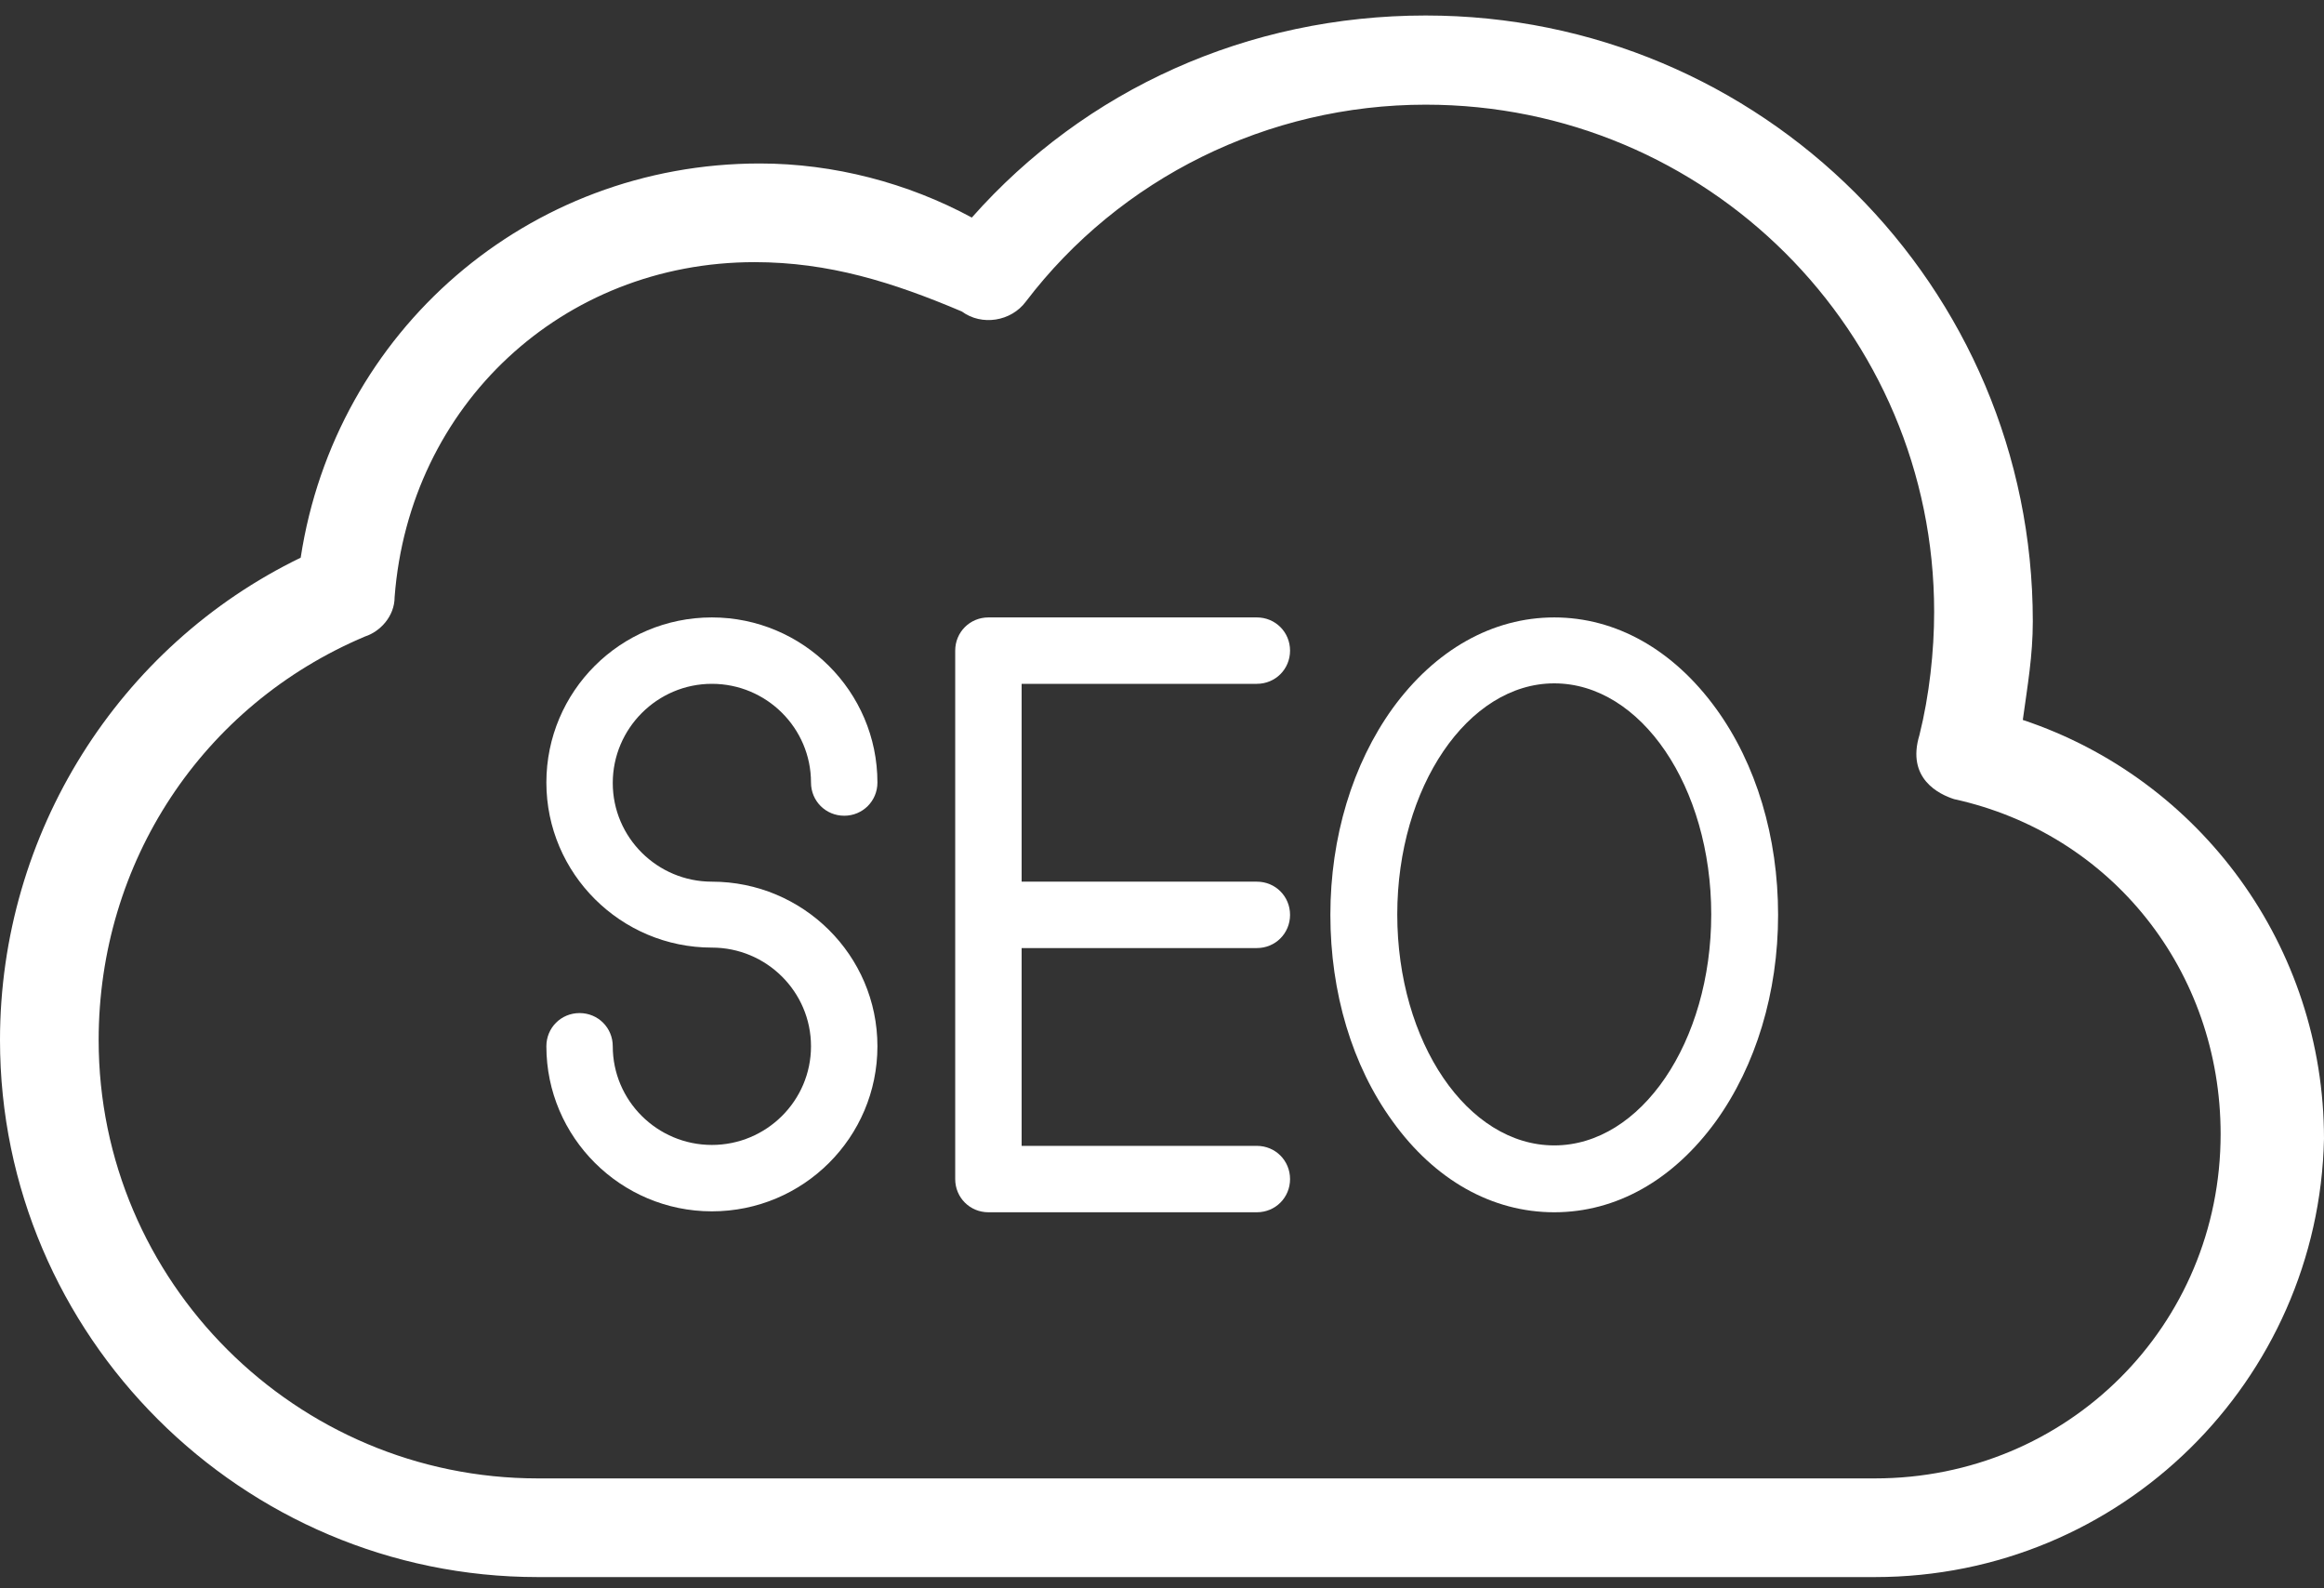
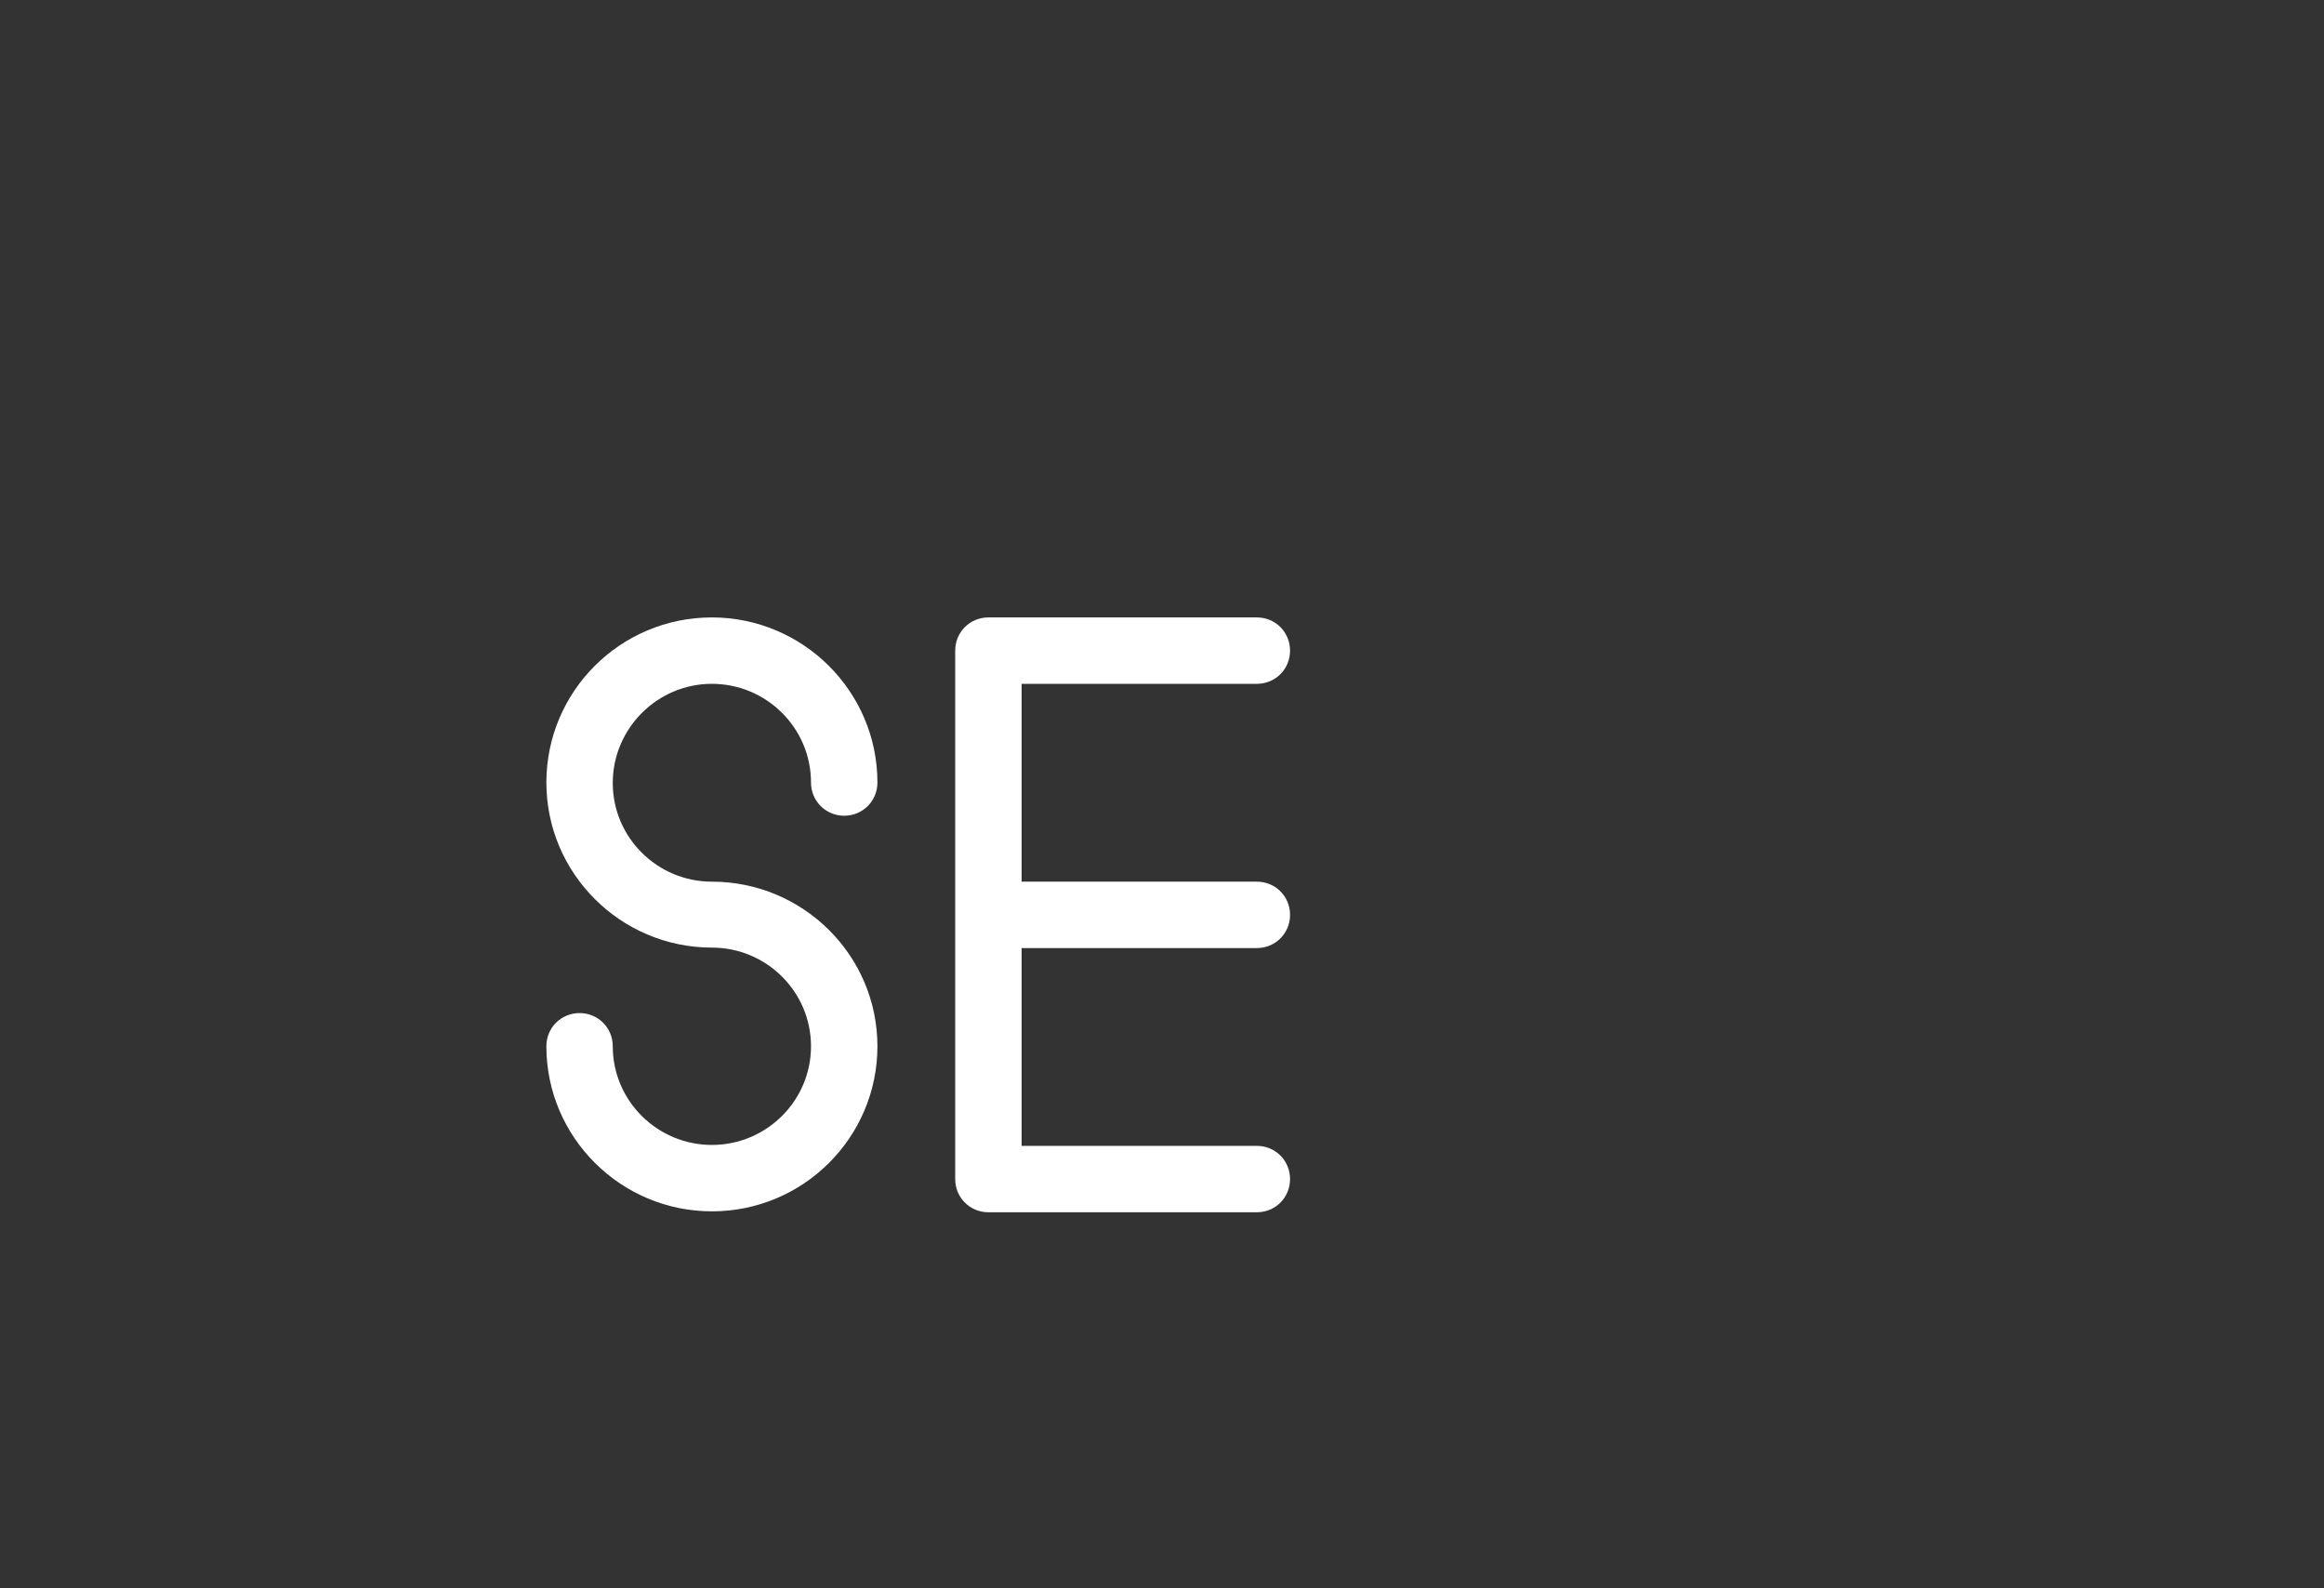
<svg xmlns="http://www.w3.org/2000/svg" width="60" height="41" viewBox="0 0 60 41" fill="none">
  <rect x="0" y="0" width="60" height="41" fill="#333333" stroke="none" />
-   <path d="M52.224 18.584C52.347 17.69 52.482 16.93 52.482 16.037C52.482 7.392 45.478 0.4 36.808 0.4C32.216 0.4 28.016 2.31 25.09 5.616C23.437 4.722 21.526 4.22 19.616 4.22C13.629 4.22 8.657 8.543 7.763 14.396C3.061 16.673 0 21.51 0 26.849C0 34.477 6.245 40.71 13.886 40.71H48.404C54.771 40.71 59.865 35.629 60 29.396C60 24.437 56.816 20.114 52.224 18.584V18.584ZM48.404 38.163H13.886C7.641 38.163 2.547 33.081 2.547 26.849C2.547 22.269 5.216 18.204 9.429 16.428C9.808 16.306 10.188 15.914 10.188 15.412C10.567 10.453 14.522 6.767 19.482 6.767C21.392 6.767 23.045 7.282 24.833 8.041C25.347 8.42 26.106 8.298 26.486 7.784C28.91 4.6 32.731 2.702 36.808 2.702C44.069 2.702 49.935 8.555 49.935 15.792C49.935 16.808 49.812 17.947 49.555 18.975C49.212 20.102 50.069 20.506 50.449 20.628C54.526 21.522 57.331 25.073 57.331 29.273C57.331 34.22 53.376 38.163 48.404 38.163V38.163Z" fill="white" />
  <path d="M18.379 17.652C19.787 17.652 20.938 18.791 20.938 20.2C20.938 20.677 21.318 21.057 21.796 21.057C22.273 21.057 22.653 20.677 22.653 20.2C22.653 17.848 20.73 15.938 18.379 15.938C16.016 15.938 14.106 17.848 14.106 20.2C14.106 22.55 16.028 24.461 18.379 24.461C19.787 24.461 20.938 25.599 20.938 27.008C20.938 28.416 19.787 29.555 18.379 29.555C16.971 29.555 15.82 28.416 15.82 27.008C15.82 26.53 15.44 26.151 14.963 26.151C14.485 26.151 14.106 26.53 14.106 27.008C14.106 29.359 16.028 31.269 18.379 31.269C20.742 31.269 22.653 29.359 22.653 27.008C22.653 24.657 20.73 22.759 18.379 22.759C16.971 22.759 15.82 21.62 15.82 20.212C15.82 18.803 16.971 17.652 18.379 17.652V17.652Z" fill="white" />
  <path d="M32.449 17.652C32.927 17.652 33.306 17.273 33.306 16.795C33.306 16.318 32.927 15.938 32.449 15.938H25.518C25.041 15.938 24.661 16.318 24.661 16.795V30.436C24.661 30.914 25.041 31.293 25.518 31.293H32.449C32.927 31.293 33.306 30.914 33.306 30.436C33.306 29.959 32.927 29.579 32.449 29.579H26.376V24.473H32.449C32.927 24.473 33.306 24.093 33.306 23.616C33.306 23.138 32.927 22.759 32.449 22.759H26.376V17.652H32.449Z" fill="white" />
-   <path d="M40.127 15.938C38.535 15.938 37.053 16.771 35.951 18.289C34.922 19.722 34.347 21.608 34.347 23.616C34.347 25.624 34.91 27.51 35.951 28.942C37.041 30.461 38.522 31.293 40.127 31.293C41.731 31.293 43.2 30.461 44.302 28.942C45.331 27.51 45.906 25.624 45.906 23.616C45.906 21.608 45.343 19.722 44.302 18.289C43.2 16.771 41.718 15.938 40.127 15.938ZM40.127 29.567C37.886 29.567 36.074 26.897 36.074 23.604C36.074 20.322 37.898 17.64 40.127 17.64C42.367 17.64 44.18 20.31 44.18 23.604C44.18 26.897 42.367 29.567 40.127 29.567Z" fill="white" />
</svg>